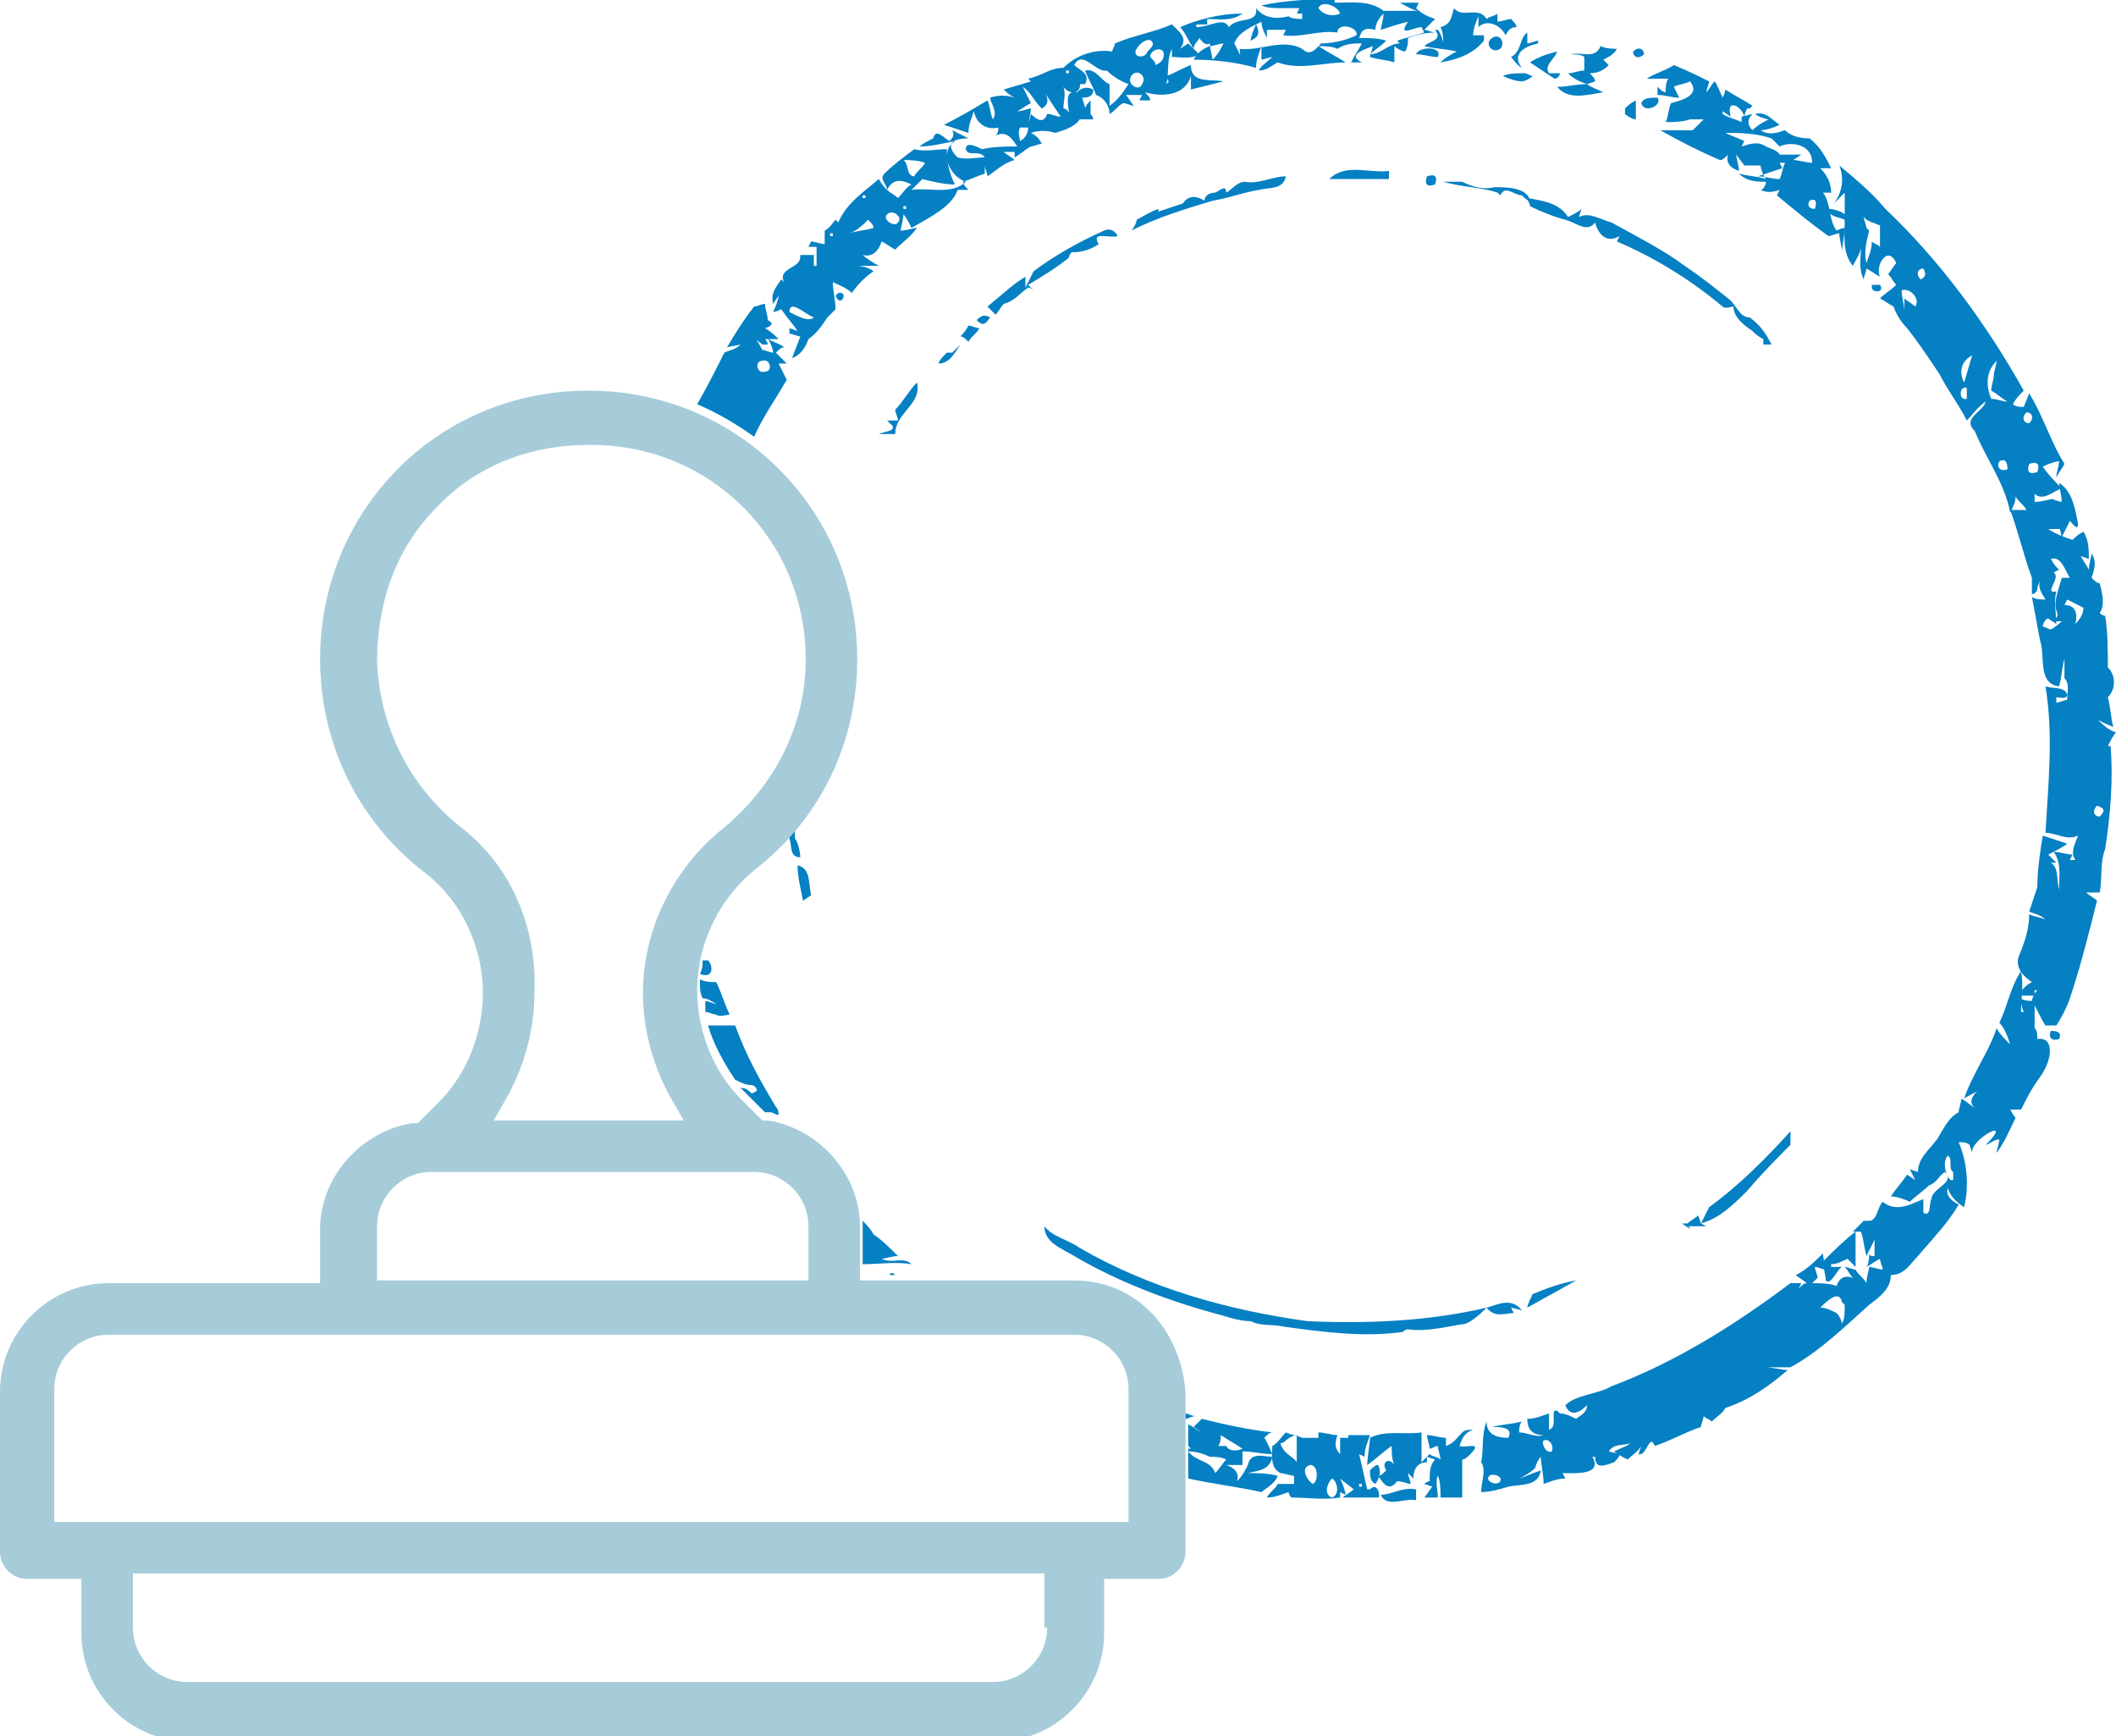
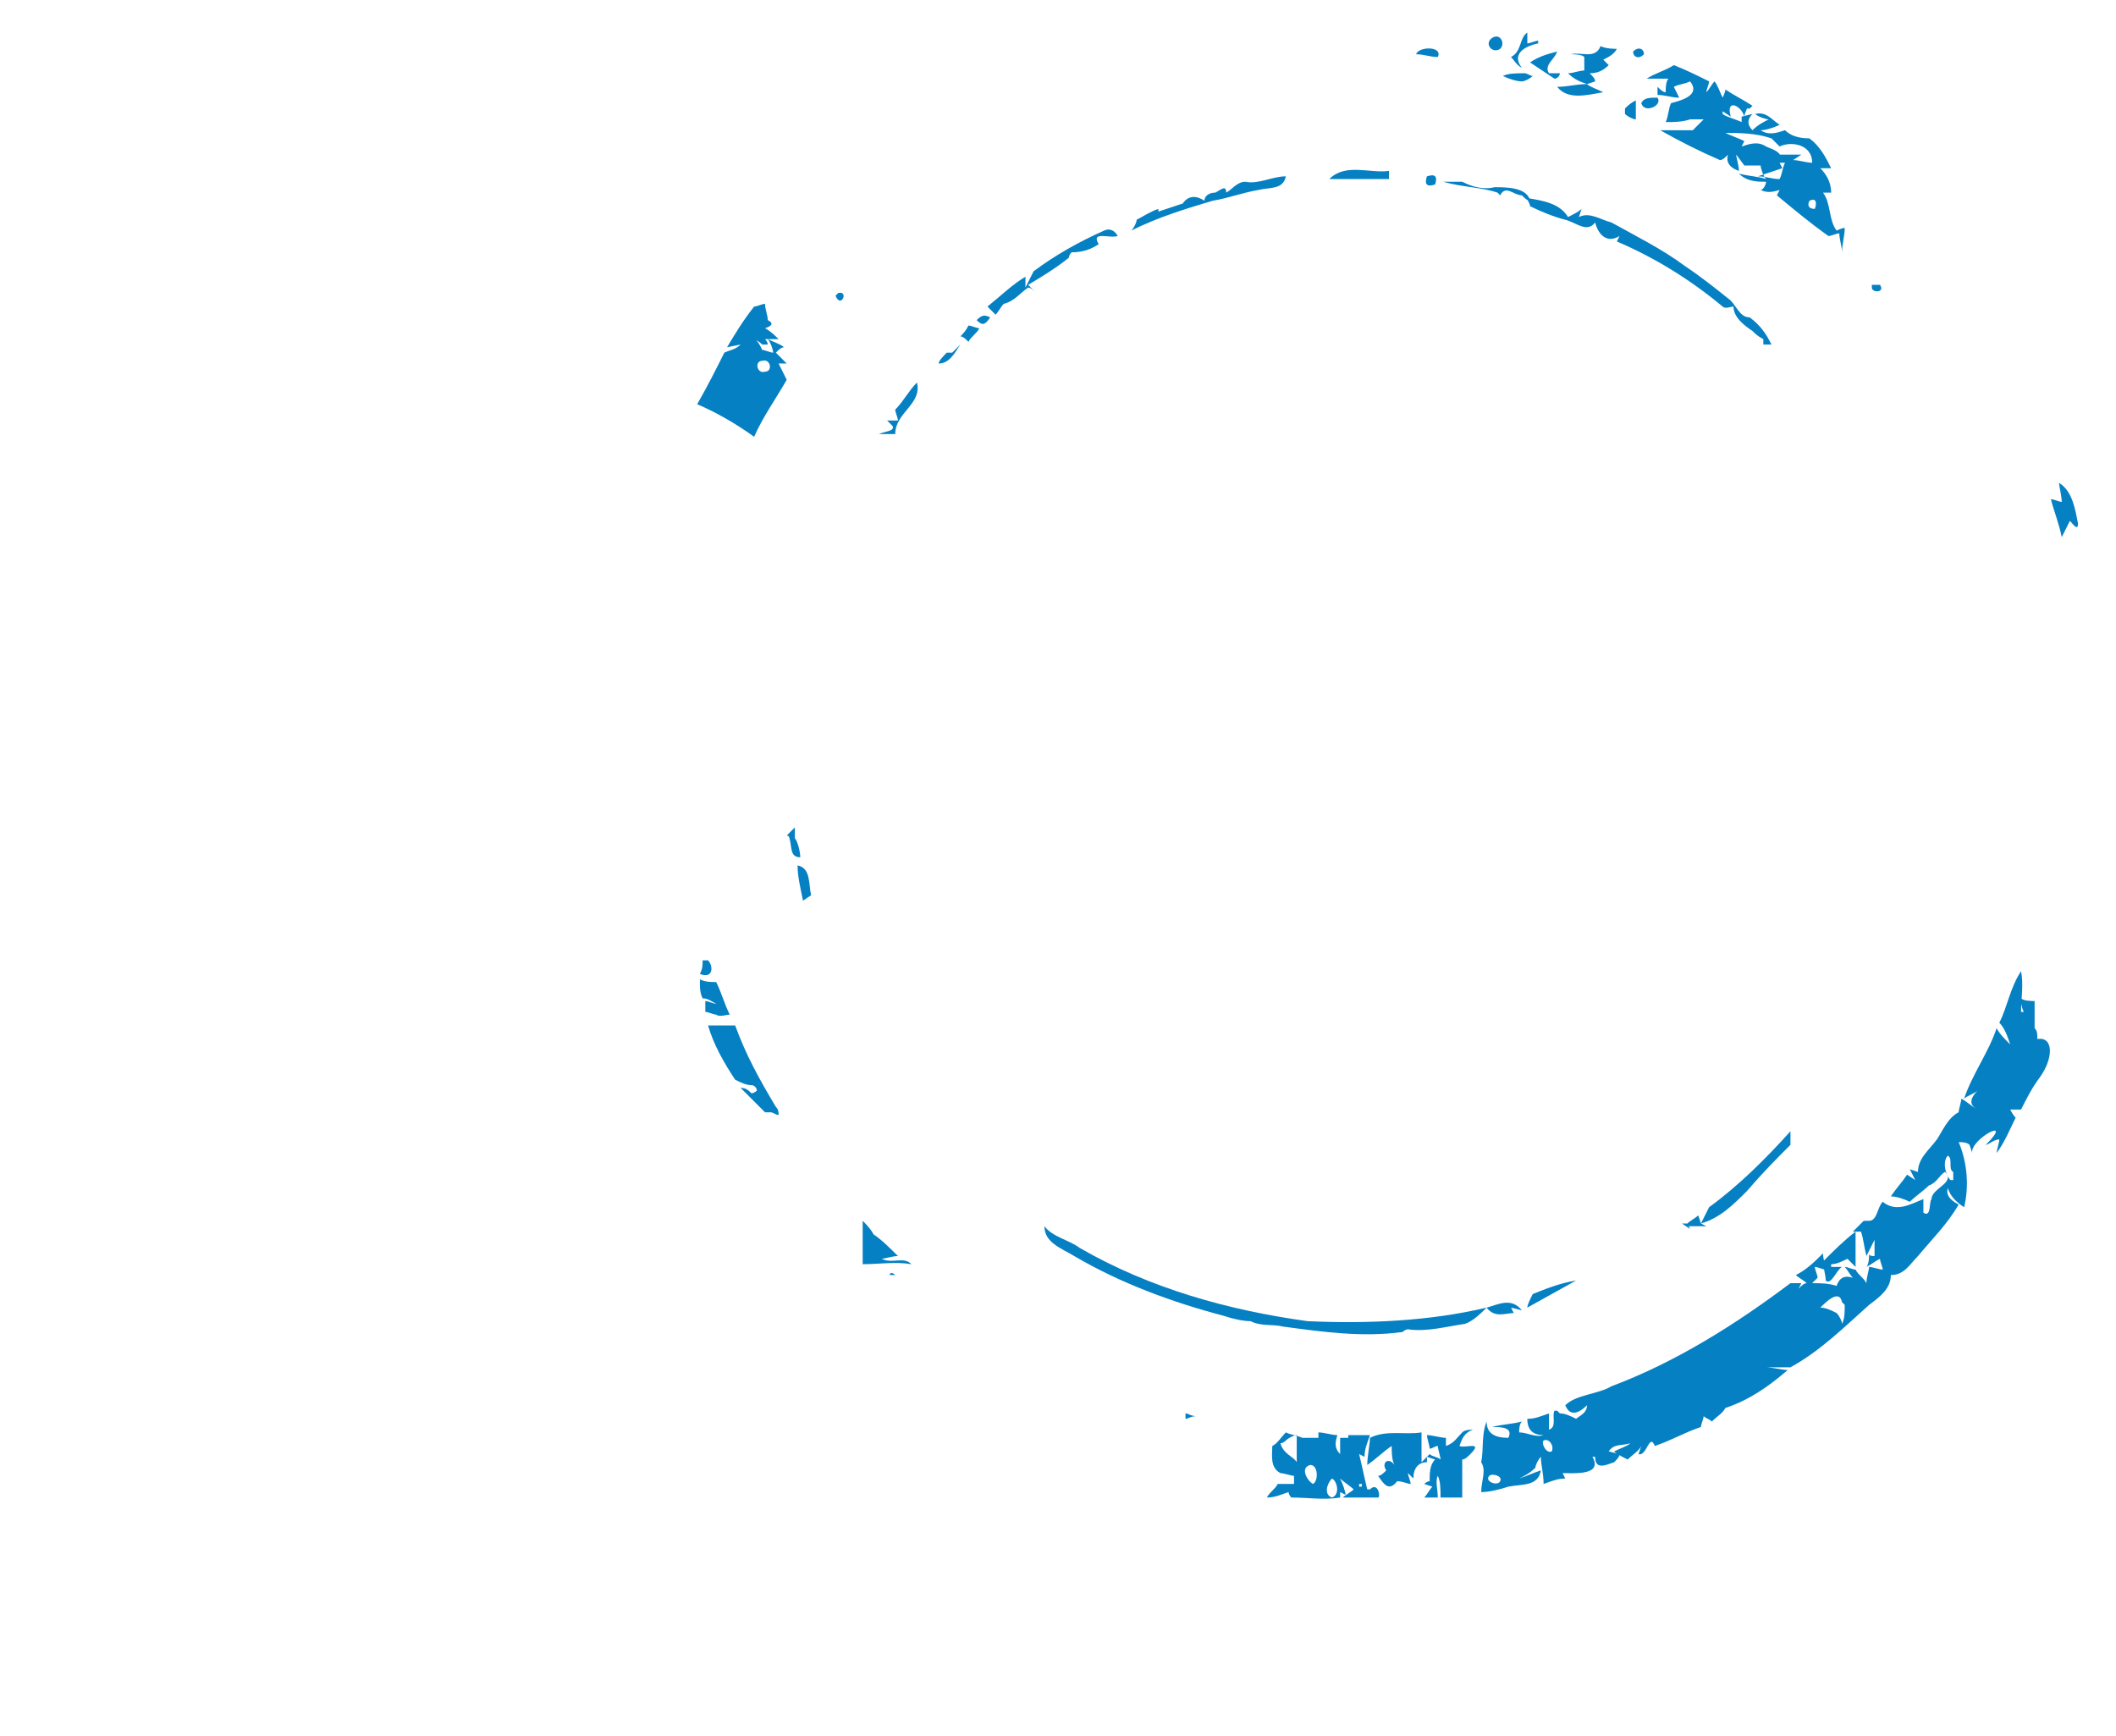
<svg xmlns="http://www.w3.org/2000/svg" id="Vrstva_1" viewBox="0 0 78 64">
  <g fill="#0580C3">
    <path d="M43.7 52.1v.2c.1 0 .2-.1.4-.1-.2 0-.3-.1-.4-.1zM31.8 45v1.6c.6 0 1.2-.1 1.8 0-.3-.3-.7 0-1.1-.2.1 0 .4-.1.6-.1-.3-.3-.6-.6-.9-.8-.1-.2-.3-.4-.4-.5zm-2.4-13.1c0 .4.1.8.2 1.3l.3-.2c-.1-.4 0-1-.5-1.1zM32.8 47h.2c-.1-.1-.2-.1-.2 0zm2.6-34.6c.1 0 .2.1.3.2.1-.2.3-.3.4-.5-.1 0-.3-.1-.4-.1-.1.2-.2.3-.3.4zm-.5.6c-.1.1-.3.3-.3.4.4 0 .6-.4.8-.7l-.3.3h-.2zm-8.8 22.4h-.2c0 .2 0 .3-.1.5.5.2.5-.3.3-.5zm3-4.5c.1.3 0 .7.4.7 0-.2-.1-.6-.2-.7v-.4l-.3.3c.1 0 .1.1.1.1zM36 11.8c.2.2.3.2.5-.1-.2-.1-.3-.1-.5.1zm-9.9 26c.2.7.6 1.4 1 2 .2.1.4.2.6.2.1 0 .2.1.2.2 0 0-.1.1-.2.1-.1-.1-.2-.2-.4-.2l.1.1.8.8h.2c.1 0 .2.1.3.1 0-.1 0-.2-.1-.3-.6-1-1.1-1.9-1.5-3h-1zm.8-.4c-.2-.4-.3-.8-.5-1.2-.2 0-.4 0-.6-.1v.1c0 .2 0 .4.1.6.2 0 .3.1.5.2-.1 0-.3-.1-.4-.1v.4c.1 0 .3.1.4.1.1.1.4 0 .5 0zm4-26.6l-.1.1c.2.5.5-.2.1-.1zm31.4 34.5l-.1-.2H62zm-.9-41.9c-.1 0-.2-.1-.3-.2v.3c.3 0 .5.1.8.1l-.2-.4c.2-.1.4-.1.6-.2.4.5-.3.7-.7.8-.1.2-.1.5-.2.7.3 0 .6 0 .9-.1h.5l-.4.4h-1.2c.7.4 1.5.8 2.2 1.1.1 0 .2-.1.3-.2-.1.3.1.5.4.6 0-.2-.1-.5-.1-.6l.3.4h.6c0 .1.1.4.2.5-.3-.1-.6-.1-1-.2.3.3.7.3 1 .3 0 .1-.1.3-.2.3.2.1.4.1.7 0l-.1.2c.6.5 1.2 1 1.9 1.5.1 0 .3-.1.4-.1 0 .2.1.5.1.7 0-.3.1-.6.1-.9-.1 0-.3.1-.3.1-.3-.4-.2-1-.5-1.4h.3c0-.4-.2-.7-.4-.9h.4c-.2-.4-.4-.8-.8-1.1-.4 0-.7-.1-.9-.3-.3.1-.6.2-.9 0 .2 0 .5-.1.7-.2-.3-.2-.5-.5-.9-.4.1.1.4.2.5.2-.2.1-.4.2-.6.4-.2-.2-.2-.4 0-.6l-.4.1v.2c-.2-.1-.6-.2-.7-.3v-.1l.3.2c-.2-.7.4-.4.5 0 0-.1.1-.3.1-.3h.1l.1-.1c-.3-.2-.7-.4-1-.6 0 .1-.1.3-.1.3-.1-.2-.2-.5-.3-.6-.1.1-.2.3-.3.4 0-.1.1-.3.1-.4-.4-.2-.8-.4-1.3-.6-.3.2-.7.3-1 .5h.8c-.1.1-.1.4-.1.5zm5.5 4.3c-.2 0-.3-.1-.2-.3.2-.1.3 0 .2.3zm-1.6-2.6l.3.3c.4-.2 1.2-.1 1.2.6-.2 0-.5-.1-.7-.1l.3-.2h-.8V6h.2c-.1.2-.1.4-.2.6-.3 0-.5-.1-.8-.1l.9-.3-.1-.2c.2-.4-.3-.5-.5-.6-.3-.2-.6-.1-.9 0l.1-.2c-.2-.1-.5-.2-.7-.3.5 0 1.1 0 1.7.2zm3.1 41.6v-1.3c-.4.3-.8.7-1.2 1.1 0 .2.1.5.1.7.2.2.4-.4.6-.5h-.4v-.1c.2 0 .4-.1.6-.2l.3.3zM76 18.5c-.1 0-.3-.1-.4-.1.1.4.3.9.4 1.4l.3-.6c.1.1.3.4.3.1-.1-.5-.2-1.2-.7-1.5 0 .1.1.5.1.7zM64.1 4.3zm-9.3 43.9c-2.1.5-4.4.6-6.6.5-2.9-.4-5.8-1.2-8.4-2.7-.4-.3-1-.4-1.3-.8 0 .6.6.8 1.1 1.1 1.7 1 3.6 1.7 5.5 2.2.3.1.7.2 1 .2.4.2.8.1 1.2.2 1.5.2 2.9.4 4.4.2 0 0 .1-.1.2-.1.7.1 1.4-.1 2.1-.2.3-.1.6-.4.8-.6.3.4.7.2 1 .2l-.1-.2.4.1c-.4-.5-.9-.2-1.3-.1zM32.4 16h.6c0-.8 1-1.1.8-1.9-.3.3-.5.7-.8 1 0 .1.1.3.1.4h-.4l.2.2c.1.2-.3.2-.5.3zm15-9.5c-.5 0-1 .3-1.5.2-.3 0-.5.3-.7.4 0-.3-.2-.1-.4 0-.2 0-.4.1-.4.3-.3-.2-.6-.2-.8.1l-.9.3v-.1c-.3.1-.6.3-.8.4 0 .1-.1.3-.2.4 1-.5 2-.8 3-1.1.6-.1 1.1-.3 1.7-.4.4-.1.9 0 1-.5zm16.1 4.8c.1.1.3 0 .4 0 0 .4.4.7.7.9.1.1.2.2.4.3v.2h.3c-.2-.4-.4-.7-.8-1-.4 0-.5-.5-.8-.7-.5-.4-1-.8-1.6-1.2-.8-.6-1.8-1.1-2.7-1.6-.4-.1-.8-.4-1.2-.2l.1-.3c-.1.1-.3.2-.5.3-.3-.5-.9-.6-1.5-.7 0 .1.1.2.1.3.4.2.9.4 1.3.5.4.1.8.5 1.1.1.1.4.4.8.9.5l-.1.2c1.4.6 2.7 1.4 3.9 2.4zM41.2 8.7c-.1-.2-.3-.3-.5-.2-.9.4-1.8.9-2.6 1.5l-.3.6v-.4c-.5.3-.9.7-1.4 1.1l.3.3c.1-.1.2-.3.3-.4.4-.1.6-.4.9-.6.1 0 .2.1.3.2l-.3-.3c.5-.3 1-.6 1.5-1 0-.1.1-.2.1-.2.4 0 .7-.1 1-.3-.3-.5.4-.2.7-.3z" />
    <path d="M66 42.2v-.5c-.9 1-1.9 2-3 2.8l-.3.6-.1-.3c-.1.1-.3.2-.4.3v.1h.7l-.2-.1c.7-.2 1.2-.7 1.7-1.2.6-.7 1.1-1.2 1.6-1.7zM50.5 54.9h-.1c-.1-.4-.2-.9-.3-1.3l.2.1c0-.3.1-.5.2-.8h-.8v.4-.3h-.3v.6c-.2-.2-.2-.4-.1-.7-.2 0-.5-.1-.7-.1v.2H48c-.2-.1-.4-.1-.6-.2-.2.2-.3.4-.5.5 0 .3-.1.8.3 1 .1 0 .4.1.5.1v.3h-.6c-.1.2-.3.3-.4.5.3 0 .5-.1.8-.2 0 0 0 .1.1.2.6 0 1.2.1 1.8 0V55l.2.1c0-.1-.1-.4-.2-.6.1.1.4.3.5.4-.1.1-.3.2-.4.3h1.3c.1 0 0-.6-.3-.3zm-3.3-1.7c.1 0 .2-.1.2-.1.1-.1.3-.2.4-.2v1c-.1-.2-.5-.3-.6-.7zm1.2 1.5c-.2-.1-.5-.6-.1-.7.3 0 .3.6.1.7zm.7.5c-.3-.1-.2-.5 0-.7.2.1.3.6 0 .7zm1.1-.4h-.1v-.1h.1v.1zM25.7 14.9c.7.3 1.4.7 2.1 1.2.3-.7.8-1.4 1.2-2.1l-.3-.6h.3l-.4-.4c.1-.1.2-.2.3-.2-.1-.1-.4-.2-.6-.3.1.1.2.4.2.5-.1 0-.3-.1-.4-.1-.1-.2-.2-.4-.4-.5.1.1.3.2.4.3h.2c0-.1-.1-.2-.1-.2h.5c-.1-.1-.3-.3-.5-.4.3-.1.3-.2.1-.3 0-.2-.1-.4-.1-.6-.1 0-.3.1-.4.1-.4.5-.7 1-1 1.5l.5-.1c-.2.2-.4.2-.6.3-.3.6-.6 1.2-1 1.9zm2.4-1.6c.3-.1.4.4.1.4-.3.1-.4-.4-.1-.4z" />
-     <path d="M47.1 54.4c-.4-.1-.7-.1-1.1-.1.4-.1.8-.1.9-.6-.3 0-.8-.2-.9.3-.1.2-.2.4-.4.6.1-.3-.1-.5-.4-.6h.6v-.5c.4 0 .7.1 1.1.1-.1-.2-.2-.5-.3-.6.1-.1.2-.2.3-.2-.9-.1-1.8-.3-2.6-.5l-.3.3.3.2c-.2-.1-.3-.2-.5-.3v.8l.1.1h-.1v1.1c.9.2 1.8.3 2.7.5.1-.1.5-.3.6-.6zM45 52.9c.3.2.5.3.8.5-.2.1-.5.1-.6-.1h-.3c.1-.1.1-.3.1-.4zm-1.2.6c.3 0 .6.1.8.2.2 0 .4 0 .6.1-.1.1-.3.4-.4.5-.2-.5-.7-.4-1-.8zm7 .5c-.1 0-.2.1-.3.2 0 .2 0 .4.2.5.2-.3.2-.5.1-.7zm1.7-52.3c.4.1.8.1 1.2.2-.2.1-.4.2-.6.4.6-.1 1.2-.3 1.6-.8v-.2h-.4c0-.2.1-.5.2-.7V1c.3-.3.8-.1 1 .3.1-.2.2-.3.4-.3 0-.1-.1-.2-.2-.3-.1 0-.4.1-.5.1V.5c-.1.1-.3.1-.4.2-.3-.5-.9 0-1.2-.4-.1.3-.1.6-.5.7.1.2.1.4.1.6 0-.1-.1-.4-.2-.5h-.1c.3.4-.2.4-.4.6zm-23.8 9.2c0 .1-.1.4-.2.6.1 0 .3-.1.3-.1.2.3.4.5.6.8l-.3-.1v.2c.1 0 .3.1.4.1-.1.3-.2.5-.3.8.3-.1.5-.4.6-.7.3-.2.5-.5.7-.8l.3-.3c0-.3-.1-.7-.1-1 .2.1.5.2.7.4.2-.3.5-.6.8-.8-.1-.1-.4-.2-.6-.2h.8c-.2-.1-.5-.3-.6-.4.4.1.6-.2.7-.5.2.1.3.2.5.3.3-.3.6-.5.8-.8-.1 0-.4.1-.6.1 0-.1.1-.4.1-.6.1.1.2.3.3.5.7-.4 1.5-.8 1.7-1.4h.4c-.1-.1-.2-.2-.2-.3.3-.1.5-.2.8-.3v-.3c0 .1.1.3.1.4.3-.2.6-.5 1-.6-.1-.1-.3-.2-.4-.3h.4v.2c.2-.1.4-.3.6-.4.1 0 .3-.1.4-.1-.1-.2-.2-.3-.4-.4.3-.1.6-.1.9 0 .3-.1.7-.2.9-.5h.5c0-.1-.1-.2-.1-.2v-.5s-.2.2-.2.3c0-.1-.1-.3-.1-.4.3 0 .4-.1.4-.3-.2-.1-.4-.1-.6.1-.5-.1-.3.5-.3.8 0-.1-.1-.2-.2-.2 0-.3.1-.5 0-.8.2.3.7.3.6-.2v.1h.2c.2-.4-.2-.5-.4-.7.3-.6.8.3 1.2.2.2.2.5.4.8.5-.2.3-.4.6-.7.8v-.8c-.3-.1-.5-.6-.9-.5.1.3.3.6.4.9.3.1.5.4.5.7.2-.1.3-.3.5-.4.1 0 .3.1.4.1-.1-.1-.2-.3-.3-.4h.6l-.1.2h.4c0-.1-.1-.2-.2-.3.7.2 1.5.1 1.7-.6v.5l1.2-.3c-.5-.1-1.2.1-1.2-.6-.3.1-.6.3-.9.4 0 .1.1.2.1.3.1-.2 0-.1-.1 0 .1-.5 0-.9.2-1.3v.3c.3 0 .7.1 1-.1l-.4-.4-.3.2c.3-.4 0-.6-.3-.9-.7.3-1.4.4-2.1.7 0 .1-.1.2-.1.3-.6-.1-1.3.1-1.8.6-.5 0-.8.3-1.3.4l.1.1c-.3.1-.7.2-1 .3.1.1.2.2.4.3-.3-.1-.6-.1-.9 0 0 .2.3.5.1.8-.1-.2-.1-.5-.2-.7-.5.3-1 .6-1.6.9l.9.3c0-.3.1-.5.2-.8.1.5.5.7.9.6 0 .1 0 .2-.1.3.4-.2.6.1.8.4-.4 0-.9 0-1.3.1-.2-.1-.6-.3-.6 0 .1.3.5 0 .7.3-.3 0-.7.1-1 0l-.1-.1c-.4-.5.1-.6.5-.6l-.6-.3c.1.2 0 .3-.1.4-.2-.1-.5-.5-.6-.1-.2.1-.4.2-.5.3.4 0 .8-.1 1.3-.2-.6.4-.2 1.3.4 1.5-.5.5-1.4.2-2 .3l.4-.4c.4.1.8.2 1.2.2-.2-.4-.3-.8-.3-1.3-.4 0-.8.1-1.2 0-.4.3-.8.6-1.1.9-.2.2.1.4.1.6-.1-.1-.2-.2-.3-.4-.6.5-1.2.9-1.5 1.6l-.1-.1c-.1.1-.2.3-.4.4V9c-.1 0-.4-.1-.5-.1l-.1.2h.3v.7H30v-.4h-.5c0 .1 0 .2-.1.3-.2.2-.7.3-.5.7l-.1-.1c-.2.3-.4.5-.3.9l.2-.3zM42.9 2c0 .2-.1.3-.3.4 0-.1-.1-.2-.2-.3 0-.3.5-.4.5-.1zm-1-.2c.1-.2.5-.5.6-.2 0 .1-.1.2-.2.3-.1.3-.6.2-.4-.1zm-.2 1c.2-.3.6 0 .4.3-.1.3-.6 0-.4-.3zm-2.4-.2h.1v.1h-.1v-.1zm-1.6.6c.3.2.4.5.7.8.2-.1.3-.3.1-.6l.6.9c-.2 0-.3-.1-.5-.1-.1.3-.3.3-.6 0 0 .1-.1.3-.1.4 0-.1.1-.4.1-.6-.1 0-.3.1-.5.1.2-.1.3-.2.5-.3l-.3-.6zm-.1 1.5h.3c0 .2-.1.4-.3.5 0-.1-.1-.3 0-.5zm-4.3 3v-.1h.1v.1h-.1zm.8-1.7c-.1.2-.3.3-.4.5-.3 0-.2-.5-.4-.6.2 0 .5 0 .8.1zm-.5.8c-.2.1-.3.3-.5.5-.1-.1-.3-.2-.4-.3.2-.4.5-.4.9-.2zm-.9 1.1c.2-.2.6.1.4.3-.1.2-.6-.1-.4-.3zm-.9-.7h.1v.1h-.1v-.1zm.2.9c.1.1.2.2.2.3-.3.1-.6.1-.9.2.3-.1.5-.3.7-.5zm-1.3.5v.1h-.1v-.1h.1zm-.7 3.1c-.2.2-.7-.1-.9-.2 0-.5.6.1.9.2zm20.9 43.4c.2.5.9.1 1.3.2v-.4c-.5-.1-.9.2-1.3.2z" />
-     <path d="M44.2 1.4c.1.1.2.3.4.2v.1c.1 0 .4-.1.5-.1-.1.2-.2.4-.4.6l-.1-.5c-.3.1-.5.3-.6.5.8 0 1.6.1 2.3.3 0-.3.1-.5.2-.8v.5l.4-.1c-.2.2-.4.3-.5.5.3 0 .5-.2.7-.3.8.3 1.7 0 2.5 0-.3-.2-.7-.4-1-.6.2 0 .5 0 .7.1.3-.2.6-.2.9-.2-.1.2-.3.5-.4.7h.4c-.6-.3.2-.5.4-.6 0 .1-.1.3-.1.4.3.1.6.1.9.2v-.6c.1.1.3.2.4.2.1-.2.1-.3.1-.5.3-.1.6-.2 1-.2-.1 0-.3-.1-.4-.1l.4-.4c-.3-.1-.5-.2-.7-.4l.1-.2h-.7c.2.1.5.3.7.3H51c-.5-.4-1.2-.3-1.8-.3v-.2c-.9.1-1.8.1-2.7.3.2.1.5.1.7.1h.7l-.1.2h.2v.2c-.1 0-.4 0-.5-.1-.4.1-.9.1-1.2-.3.1.6-.7.3-1 .7-.2-.4-.7 0-1.2 0V.9h.4V.7c.4 0 .9.1 1.3-.2-.8 0-1.6.2-2.3.5.2.2.3.5.5.8 0-.2.2-.3.2-.4zm6.5-.3c0-.2.1-.4.3-.6 0 .2-.1.5-.1.6.3-.1.6-.2 1-.3-.4.6.2.2.5.2l.1.2c-.3.1-.7.2-1 .3l.1.1c-.4 0-.7.4-1.1.4.1-.1.4-.3.6-.5-.3-.1-.7-.1-1-.1.1-.3.2-.4.6-.3zM49.4.5c-.2.1-.6.1-.8-.2.1-.3.7-.1.8.2zm-3.1.4c-.1.2-.2.5-.2.6.2-.1.4-.2.2-.6l.2-.1c0 .2.1.4.2.6v-.3h.7l-.1.2c.7.1 1.3-.2 2-.1 0-.4.8-.2.7.1-.4.2-.9.3-1.3.3-.2.2-.4.5-.7.2-.7-.4-1.6.1-2.3 0 0 .1 0 .3.1.4l-.3-.6c.1-.3.4-.5.8-.7zm31.4 26.6c.1-.2.2-.4.3-.5-.3-.1-.5-.3-.7-.5.1.1.4.2.6.3-.1-.4-.1-.7-.2-1.1.3-.3.3-.8 0-1.1 0-.6 0-1.3-.1-1.9-.1 0-.2-.1-.2-.1.2-.3.1-.7 0-1.1-.1 0-.2-.1-.3-.2.1-.3.2-.6 0-.9 0 .1-.1.4-.1.6-.1-.2-.2-.3-.3-.5l.3.1c0-.3 0-.7-.2-1-.2.1-.3.2-.4.3-.3-.1-.6-.2-.9-.4h.5c.1-.4-.2-.7-.3-1.1-.2 0-.4.1-.7.1v-.3c.3.3.7-.1 1-.2-.2-.2-.5-.5-.7-.8.2-.1.5-.2.6-.2 0 .2-.1.4-.1.6.1-.2.2-.3.3-.5-.5-.8-.8-1.8-1.3-2.6l-.2.5c-.1 0-.3 0-.4-.1.1-.2.2-.3.4-.5-1.4-2.5-3.1-4.8-5.1-6.7-.5-.6-1.1-1.1-1.7-1.6.2.5.1 1-.2 1.4l.4-.4v.8c-.1-.1-.4-.2-.6-.2 0 .3.4.3.6.4 0 .6-.1 1.2.3 1.7.1-.2.3-.5.3-.7 0 .4-.1.8.1 1.2 0-.1.1-.3.1-.4.2.1.3.2.5.3-.2-.4.3-1.2.6-.5-.1.1-.2.3-.3.4.1.1.2.3.3.4-.2.2-.4.3-.6.5.2.1.3.2.5.3.1.3.3.6.5.8.4.5.8 1.1 1.2 1.7.3.6.7 1.1 1 1.7.2-.2.4-.5.7-.7-.1.4-.9.6-.4 1.1.4 1 1.1 1.9 1.3 3 .1-.2.2-.4.2-.6.1.2.3.3.4.5h-.6c.3.8.5 1.7.8 2.5v.6c.1 0 .2-.1.2-.2s.1-.3.1-.3c-.1.3.1.5.2.7-.1 0-.4 0-.5-.1.1.5.2 1.1.3 1.6h.3-.3c.2.6-.1 1.6.7 1.7.1-.3.1-.7.2-1v.7c.2.2.1.5.1.8-.1 0-.3.1-.4.1v-.2c.1 0 .4.1.4-.1-.1-.3-.5-.2-.8-.3.3 1.8.1 3.6 0 5.4.4 0 .8.3 1.2.1-.1.3-.3.6-.1.9h-.2l.1-.2c-.2 0-.5-.1-.7-.1.3.4.2.9.2 1.4-.1-.4 0-.8-.3-1h.2l-.3-.3c.2-.1.6-.3.7-.4l-.9-.3c-.1.6-.2 1.3-.2 1.9l-.3.9c.2.1.4.1.6.3-.2-.1-.4-.1-.6-.2 0 .6-.2 1.1-.4 1.6-.1.4.2.7.5.9-.2.1-.4.3-.5.5h.6v-.2h.1c-.1.1-.2.3-.2.4.2.3.3.6.5.9h.4c.2-.3.4-.7.5-1 .4-1.2.7-2.4 1-3.6-.1-.1-.3-.2-.4-.3h.5c.1-.5 0-1.1.2-1.6.2-1.3.3-2.6.2-3.8h-.1zM69.3 9.1c-.1-.1-.2-.1-.3-.2 0 .3-.1.5-.2.8-.1-.4 0-.8.1-1.2l-.1-.1c0-.1-.1-.3-.1-.4l.1.1.2.1c.1 0 .2.1.3.1v.8zm1.3 2.2c-.1-.1-.3-.2-.4-.3v.5c0-.3-.1-.5-.1-.8.3-.1.7.3.5.6zm.2-1c-.2-.2-.1-.4.1-.4.1.2.1.3-.1.4zm1.7 4.4c-.3.1-.3-.5 0-.4v.4zm-.1-.6c-.2-.4-.1-.8.3-1-.1.3-.2.7-.3 1zm1.2-.8c0 .1-.1.4-.1.5 0 .2-.1.4-.1.6.2.1.4.3.6.4-.2 0-.4-.1-.6-.1-.2-.5-.2-1 .2-1.4zm.4 4c-.3.1-.4-.1-.3-.3.2-.1.3 0 .3.3zm.7-2.1c.2 0 .3.2.1.4-.2 0-.3-.2-.1-.4zm.1 1.9c.3-.1.4 0 .3.3-.3.1-.4 0-.3-.3zm.8 6.1c-.1 0-.2-.1-.3-.1 0-.1.1-.3.2-.3l.3.2c0-.4-.1-.8 0-1.2-.5.1.2-.5-.1-.7l.2-.1c-.1-.1-.2-.2-.3-.4.4-.1.5.4.7.7H76c-.1.4-.3.8-.2 1.2.1.2 0 .3-.1.4h.3s-.2.2-.4.3zm.9-.2c.1-.4 0-.7-.4-.7l.1-.2.6.3c0 .2-.1.4-.3.6zm.9 7.1c-.2 0-.3-.2-.1-.4.3.1.3.2.1.4zM75.6 38c-.1.2 0 .4.3.3.1-.2 0-.3-.3-.3z" />
    <path d="M69.3 10.5H69v.1c0 .2.5.2.3-.1zM53.8 53.3c.1-.3.2-.5.5-.6-.1 0-.3 0-.4.1-.2.2-.3.4-.6.5V53c-.2 0-.5-.1-.7-.1 0 .1.1.4.1.5.1 0 .2-.1.3-.1 0 .1.1.4.1.5-.1-.1-.3-.1-.4-.2l-.3.3v-1.1c-.6.1-1.3-.1-1.9.2 0 .2-.1.7-.1 1 .3-.2.6-.5.9-.7 0 .2 0 .5.1.7-.2-.3-.5-.1-.3.2-.1.1-.2.2-.3.2.2.3.4.6.7.2.2 0 .4.1.5.1 0-.1-.1-.3-.1-.4l.2.2c0-.4.2-.6.5-.6v-.2l.3.1c-.2.2-.2.5-.2.8-.1 0-.2.1-.2.1l.3.1c-.1.1-.2.3-.3.4h.5c0-.3-.1-.6 0-.8.1.2.1.5.1.8h.8v-1.4c.1 0 .2-.1.3-.2.5-.5-.2-.2-.4-.3zm21.3-15c0-.2 0-.3-.1-.4v-1c-.1 0-.4 0-.5-.1 0 .1 0 .3.1.5h-.1c0-.5.1-1 0-1.5-.4.6-.5 1.3-.8 1.9.2.2.3.5.4.8-.2-.2-.4-.4-.5-.6-.3.9-.9 1.7-1.2 2.6.1-.1.4-.2.5-.3-.2.2-.4.5 0 .7-.2-.1-.4-.3-.6-.4 0 .1-.1.4-.1.5-.4.2-.6.7-.8 1-.3.4-.7.7-.7 1.2l-.3-.1.2.4-.3-.2c-.2.3-.4.5-.6.8.2 0 .5.1.7.2.2-.2.5-.4.7-.6.3-.1.4-.4.6-.5.4.4-.5.6-.5 1-.1.1 0 .7-.3.5v-.5c-.5.2-1 .5-1.5.1-.2.2-.2.7-.5.7h-.2l-.4.4h.3c.1.3.1.5.2.9l.3-.6v.6c-.1 0-.2 0-.2-.1 0 .1 0 .4-.1.5.2-.1.3-.2.5-.3 0 .1.1.3.1.4-.1 0-.4-.1-.5-.1 0 .1-.1.4-.1.6-.1-.2-.3-.3-.4-.5-.1 0-.3-.1-.4-.1.1.1.2.3.3.4-.3-.1-.5 0-.6.3-.3-.1-.6-.1-.9-.1l.2-.2c0-.1-.1-.3-.1-.4.1 0 .3.1.4.1 0-.1-.1-.4-.1-.6-.3.3-.6.6-1 .8.1.1.3.2.4.3-.1 0-.2.1-.3.2l.1-.2H66c-2 1.5-4.2 2.9-6.6 3.8-.5.3-1.3.3-1.7.7.2.5.6.2.8 0 0 .3-.3.4-.4.5-.2-.1-.4-.2-.6-.2l-.1-.1h-.1c-.1.2.1.6-.2.7v-.6c-.3.1-.5.2-.8.2 0 .4.2.6.6.6-.3.1-.6-.1-.9-.1 0-.1 0-.3.1-.4-.4.1-.7.1-1.1.2.3 0 .8 0 .6.4-.4 0-.8-.1-.8-.6-.2.5-.1 1-.2 1.5.2.3 0 .7 0 1.1.3 0 .7-.1 1-.2.5-.1 1.1 0 1.2-.6-.3.1-.5.2-.8.3.2-.1.4-.2.6-.4 0-.1.1-.3.2-.4 0 .3.1.6.1 1 .3-.1.5-.2.8-.2l-.1-.2c.4 0 1.5.1 1.1-.6h.1c0 .5.4.3.7.2.1-.1.2-.2.2-.3l-.4-.1c.2-.3.5-.2.8-.3-.1.1-.4.2-.6.3.1.1.3.2.5.3.2-.2.4-.3.5-.5l-.1.3c.3.1.4-.8.6-.3.6-.2 1.1-.5 1.7-.7 0-.1.1-.3.1-.4.1.1.2.1.3.2.2-.2.4-.3.5-.5.9-.3 1.6-.8 2.3-1.4-.2 0-.6-.1-.8-.1h.9c1.1-.6 2-1.5 2.9-2.3.4-.3.8-.6.8-1.1.5 0 .7-.4 1-.7.5-.6 1.1-1.2 1.5-1.9-.2-.1-.5-.3-.4-.6.1.3.3.5.6.7.2-.8.1-1.7-.2-2.4.1 0 .3 0 .4.1l.1.3c-.1-.5 1.6-1.4.5-.3.1 0 .3-.2.5-.2 0 .1-.1.4-.1.5.3-.4.5-.9.7-1.3-.1-.1-.2-.3-.2-.3h.4c.2-.4.4-.8.7-1.2.5-.7.5-1.5-.1-1.4zM55.3 54.6c-.1.2-.6 0-.4-.2.1-.1.5 0 .4.2zm1.9-1.1c-.2.1-.4-.3-.3-.4.2-.1.4.2.3.4zm10.7-4.7c0-.1-.1-.3-.2-.4-.2-.1-.4-.2-.6-.2.2-.2.7-.7.8-.2l.1.1c0 .3 0 .5-.1.7zm4.1-5.3h-.1c-.2-.2-.3-.7-.1-.9.2.1 0 .5.2.6v.3zM55.1 6.9c-.4.1-.8 0-1.2-.2h-.7c.7.2 1.4.2 2 .4l.1.1c.2-.4.5 0 .8 0 .1.1.2.2.3.2-.1-.5-.9-.5-1.3-.5zm.2-5.1c.2-.2 0-.6-.3-.4-.3.2 0 .6.3.4zm.9.9c-.3 0-.6 0-.8.1.2.1.5.2.7.2.1 0 .3-.1.4-.2-.1 0-.2-.1-.3-.1zm-5 3.9v-.3c-.7.1-1.6-.3-2.2.3h2.2zm1-4.6c.3 0 .5.1.8.1.2-.4-.7-.4-.8-.1zm4.1 46.2l1.8-1c-.6.1-1.1.3-1.6.5-.1.2-.2.4-.2.5zM52.6 6.5c-.1.3 0 .4.3.3.1-.3 0-.4-.3-.3zm5.9-3.4c-.4 0-.7.1-1.1.1.4.5 1.1.3 1.7.2-.2-.1-.5-.2-.6-.3l.3-.1c0-.1-.1-.2-.2-.3.3 0 .5-.1.7-.3l-.2-.2c.2-.1.4-.2.5-.4-.1 0-.4 0-.6-.1-.2.5-.7.2-1.1.3.1 0 .4 0 .5.1v.5c-.2 0-.4.1-.6.1.2.2.4.3.7.4zm2.6.5c-.3 0-.5 0-.6.2.1.4.8.1.6-.2zm-5-1.1c-.4-.5.1-.8.6-.9v-.1c-.1 0-.3.1-.4.1v-.4c-.3.2-.2.7-.6.9.1.1.2.3.4.4zm.3-.2l.9.6c.1 0 .2-.1.2-.2h-.4c-.2-.3.2-.5.3-.8-.4.1-.7.2-1 .4zm3.9 2.1v-.7c-.2.1-.3.2-.4.3v.2c.1.1.3.2.4.2zm.3-2.4c0-.2-.2-.3-.4-.1 0 .2.2.3.4.1z" />
  </g>
-   <path fill="#A6CCDA" d="M39.6 47.2h-7.9v-2c0-1.9-1.5-3.6-3.4-3.9h-.2l-.8-.8c-1-1-1.6-2.5-1.6-4 0-1.7.8-3.4 2.2-4.5 2.4-1.9 3.7-4.7 3.7-7.7 0-5.5-4.4-9.9-9.9-9.9h-.2c-5.5.1-9.7 4.5-9.7 9.9 0 3.1 1.4 6 3.9 7.9 1.3 1 2.1 2.7 2.1 4.4 0 1.5-.6 3-1.6 4l-.8.8h-.2c-1.9.3-3.4 2-3.4 3.9v2H4c-2.2 0-4 1.8-4 4v5.9c0 .6.5 1 1 1h2v2c0 2.2 1.8 4 4 4h29.7c2.2 0 4-1.8 4-4v-2h2c.6 0 1-.5 1-1v-5.9c-.2-2.4-1.9-4.1-4.1-4.1zM17 30.5c-1.9-1.5-3-3.7-3.1-6.1 0-2.2.7-4.2 2.2-5.7 1.4-1.5 3.4-2.3 5.6-2.3h.1c4.4 0 7.9 3.5 7.9 7.9 0 2.4-1.1 4.6-3 6.2-1.9 1.5-3 3.8-3 6.1 0 1.4.4 2.8 1.1 4l.4.7h-7l.4-.7c.7-1.2 1.1-2.6 1.1-4 .1-2.5-.9-4.7-2.7-6.1zm-3.1 14.7c0-1.1.9-2 2-2h11.9c1.1 0 2 .9 2 2v2H13.9v-2zM38.6 60c0 1.1-.9 2-2 2H6.9c-1.1 0-2-.9-2-2v-2h33.6v2zm2.9-3.9H2v-4.9c0-1.1.9-2 2-2h35.6c1.1 0 2 .9 2 2v4.9z" />
</svg>